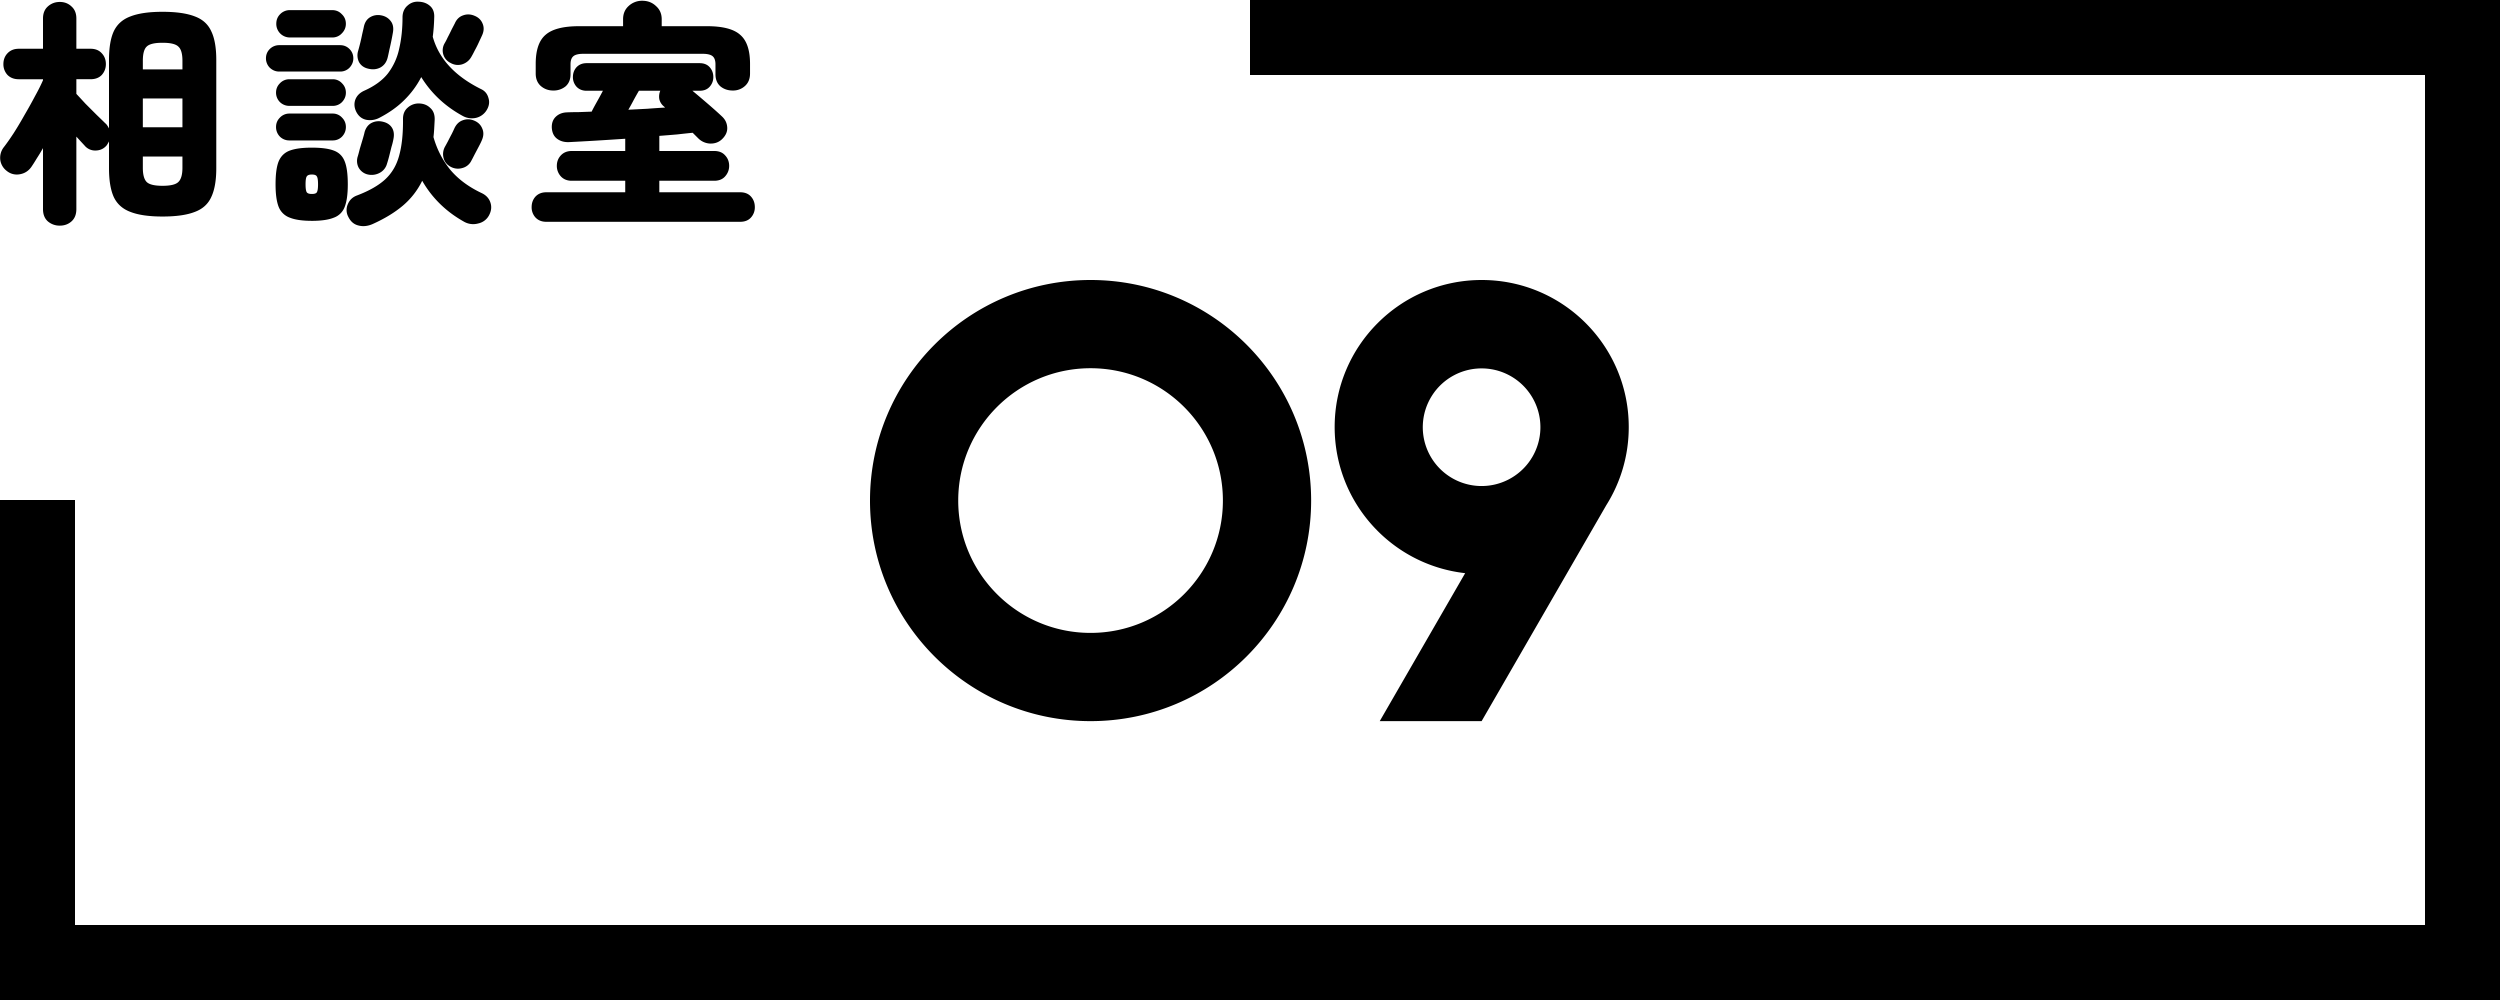
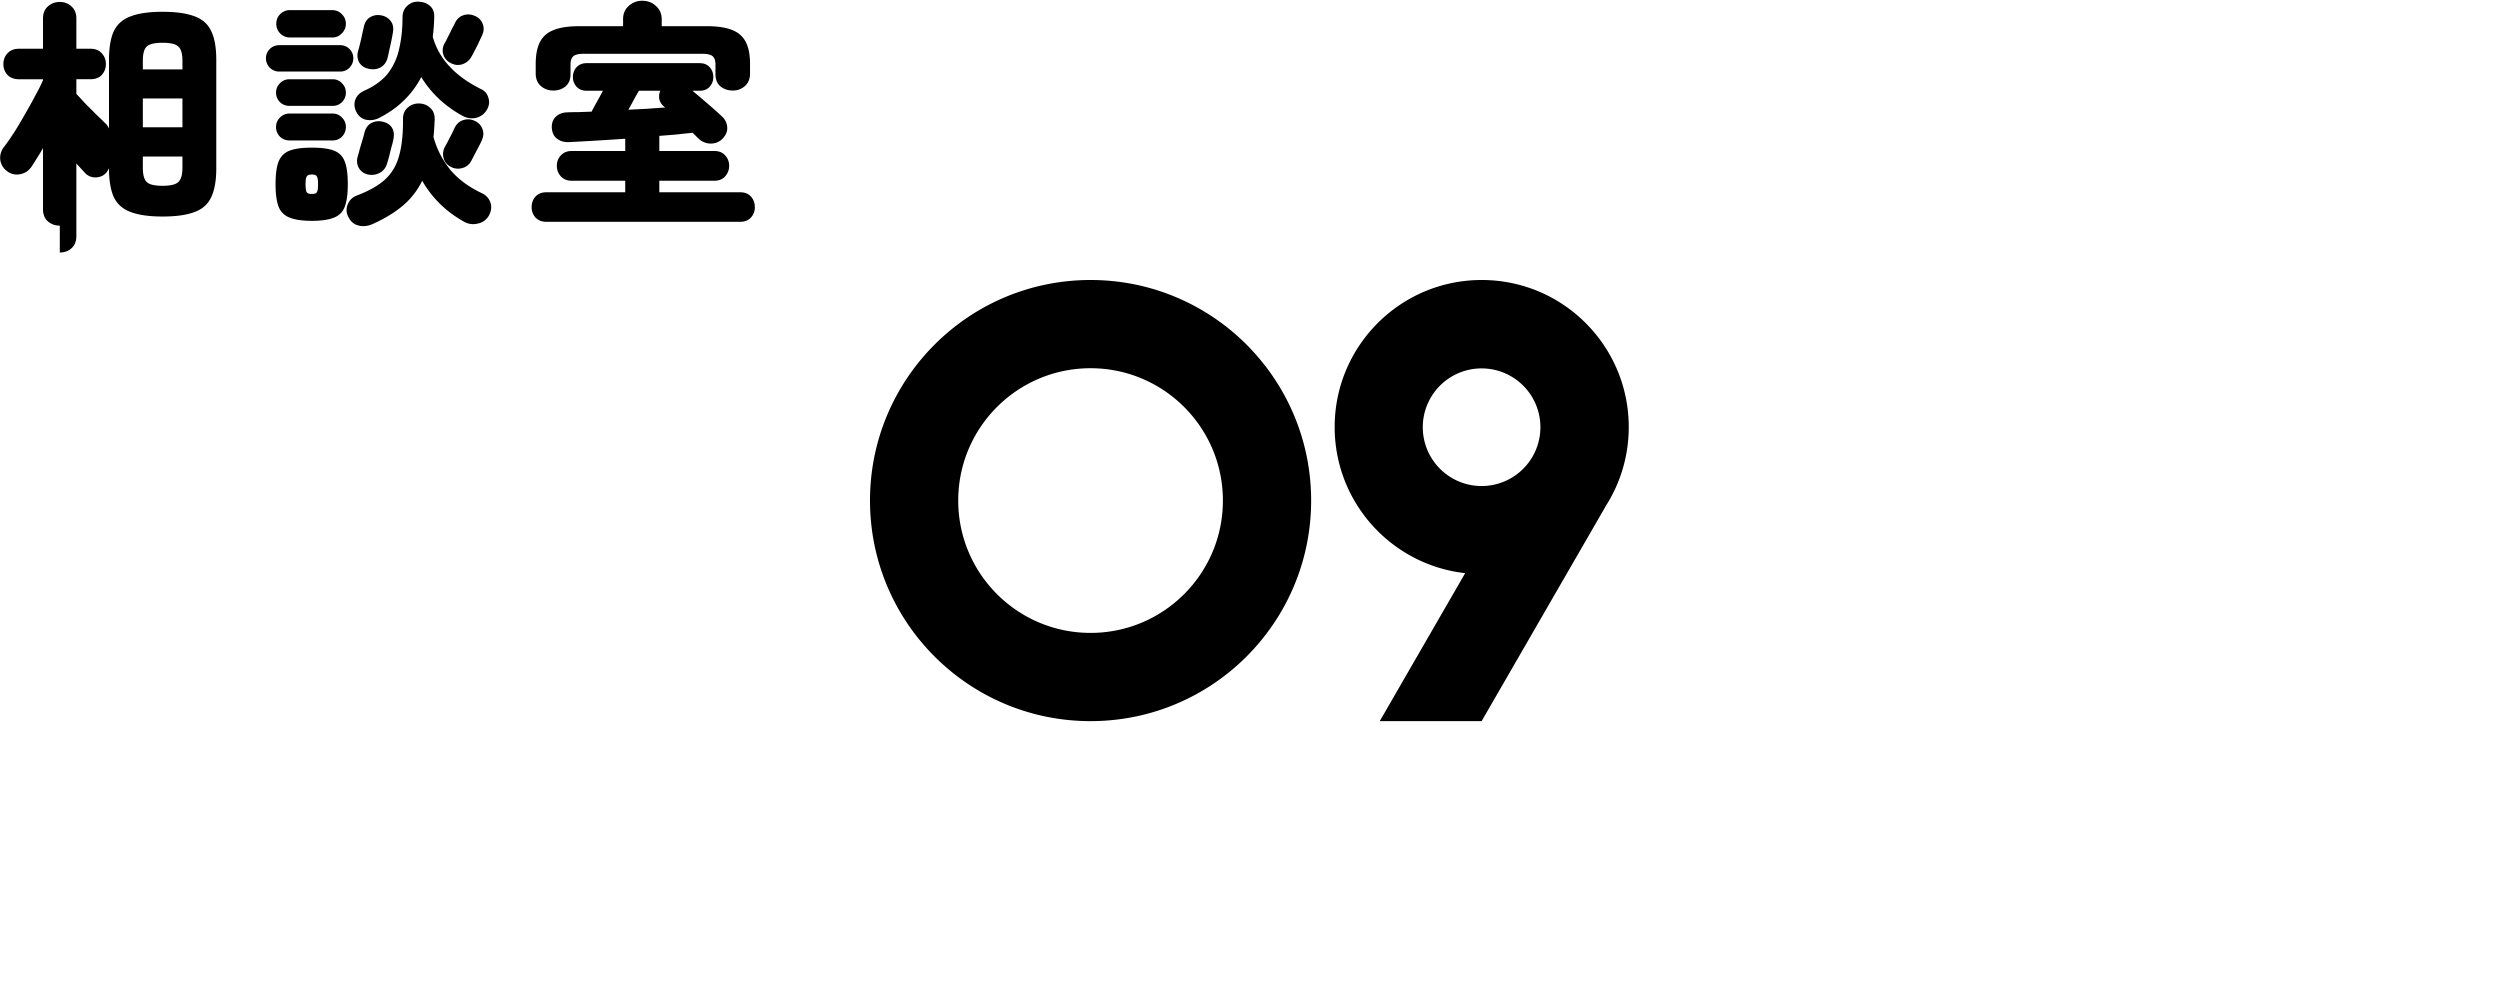
<svg xmlns="http://www.w3.org/2000/svg" width="200" height="80" fill="none">
-   <path fill-rule="evenodd" clip-rule="evenodd" d="M194 74H6V40H0v40h200V0H100v6h94v68z" fill="#000" />
  <path fill-rule="evenodd" clip-rule="evenodd" d="M97.832 40.045c0 5.847-4.74 10.587-10.587 10.587-5.847 0-10.587-4.74-10.587-10.587 0-5.847 4.74-10.587 10.587-10.587 5.847 0 10.587 4.74 10.587 10.587zm7.059 0c0 9.745-7.9 17.646-17.646 17.646-9.745 0-17.645-7.9-17.645-17.646C69.6 30.3 77.5 22.4 87.245 22.4s17.646 7.9 17.646 17.645zm17.586-3.31a4.705 4.705 0 11.063-.1l-.004-.001-.059.102zm-5.264 9.118c-5.874-.657-10.44-5.64-10.44-11.69 0-6.496 5.267-11.763 11.763-11.763 6.497 0 11.764 5.267 11.764 11.764 0 2.298-.659 4.443-1.799 6.255l-9.972 17.272h-8.15l6.834-11.838z" fill="#000" />
-   <path d="M43.702 17.744c-.358 0-.646-.115-.864-.346a1.2 1.2 0 01-.307-.825c0-.333.102-.615.307-.845.218-.23.506-.346.864-.346h6.317v-.921h-4.282c-.358 0-.646-.115-.864-.346a1.229 1.229 0 01-.326-.845c0-.332.109-.614.326-.844.218-.23.506-.346.864-.346h4.282v-.98c-1.715.116-3.22.206-4.512.27-.371.012-.685-.077-.94-.27-.257-.191-.398-.486-.423-.882-.013-.372.096-.666.326-.884.23-.217.525-.332.883-.345.295-.013.608-.02.941-.02l1.037-.038c.102-.205.243-.467.422-.787.18-.32.34-.614.48-.883h-1.305c-.333 0-.602-.109-.807-.327a1.123 1.123 0 01-.288-.768c0-.307.096-.57.288-.787.205-.217.474-.326.807-.326h9.043c.346 0 .614.109.806.326.192.218.288.48.288.787 0 .295-.096.55-.288.768-.192.218-.46.327-.806.327h-.576c.384.32.806.678 1.267 1.075.461.397.832.73 1.114.998.256.244.39.538.403.884.013.332-.128.64-.422.921-.256.243-.576.359-.96.346a1.426 1.426 0 01-.941-.423l-.442-.441c-.384.038-.8.083-1.248.134-.448.039-.921.077-1.42.115v1.21h4.396c.371 0 .66.115.864.346.218.23.327.512.327.844 0 .32-.11.602-.327.845-.205.23-.493.346-.864.346h-4.397v.921h6.47c.372 0 .66.116.865.346.205.23.307.512.307.845a1.2 1.2 0 01-.307.825c-.205.23-.493.346-.864.346H43.702zm.557-10.502c-.384 0-.717-.122-.998-.365-.27-.243-.404-.576-.404-.999V5.11c0-1.1.263-1.875.788-2.323.524-.46 1.414-.691 2.668-.691h3.533v-.557c0-.435.147-.787.442-1.056a1.565 1.565 0 011.094-.422c.435 0 .8.14 1.095.422.307.269.46.621.46 1.056v.557h3.63c1.254 0 2.137.23 2.649.691.525.448.787 1.223.787 2.323v.768c0 .423-.134.756-.403.999a1.407 1.407 0 01-.98.365c-.383 0-.71-.11-.979-.327-.268-.23-.403-.557-.403-.979v-.787c0-.307-.077-.525-.23-.653-.154-.128-.423-.192-.807-.192h-9.523c-.384 0-.653.064-.806.192-.154.128-.23.346-.23.653v.787c0 .422-.135.749-.404.98a1.507 1.507 0 01-.979.326zm6.01 1.536a1187.8 1187.8 0 001.516-.077c.5-.039.973-.07 1.421-.096l-.077-.077a1.051 1.051 0 01-.384-.595 1.21 1.21 0 01.077-.672h-1.709a26.84 26.84 0 00-.422.749c-.14.268-.282.524-.422.768zm-20.487 9.158c-.396.166-.774.198-1.132.096-.346-.09-.608-.32-.788-.691a1.141 1.141 0 01-.038-.999c.14-.345.39-.582.749-.71.973-.371 1.721-.8 2.246-1.286.538-.5.909-1.133 1.114-1.901.217-.781.32-1.76.307-2.938 0-.384.128-.685.384-.902a1.3 1.3 0 01.922-.327c.358.013.652.135.883.365.243.218.358.531.345.941-.012.243-.025.48-.038.71-.013.23-.032.455-.058.672.27.96.71 1.824 1.325 2.592.627.756 1.466 1.383 2.515 1.882.359.166.596.416.71.749.116.333.084.672-.095 1.017a1.278 1.278 0 01-.883.672 1.475 1.475 0 01-1.114-.134c-1.446-.806-2.566-1.9-3.36-3.283a6.104 6.104 0 01-1.555 1.997c-.653.55-1.466 1.043-2.439 1.478zm.557-8.506a1.6 1.6 0 01-1.037.154c-.358-.077-.627-.294-.806-.653-.154-.32-.18-.633-.077-.94.116-.32.352-.564.71-.73.833-.371 1.466-.832 1.901-1.383a4.916 4.916 0 00.903-1.977c.179-.755.269-1.607.269-2.554.012-.384.147-.685.403-.902.256-.23.557-.333.902-.307.359.012.66.128.903.345.243.218.352.531.326.941a14.3 14.3 0 01-.115 1.517c.486 1.753 1.773 3.149 3.859 4.185.307.141.506.378.595.71.103.32.058.64-.134.96a1.354 1.354 0 01-.864.634 1.515 1.515 0 01-1.056-.153c-1.408-.768-2.515-1.805-3.322-3.11a7.176 7.176 0 01-1.363 1.843c-.538.537-1.203 1.01-1.997 1.42zm-5.395 8.237c-.742 0-1.325-.083-1.747-.25a1.504 1.504 0 01-.902-.863c-.167-.423-.25-1.024-.25-1.805 0-.82.083-1.434.25-1.843.179-.423.48-.71.902-.864.422-.154 1.005-.23 1.747-.23.755 0 1.338.076 1.747.23.423.153.717.441.883.864.167.41.25 1.024.25 1.843 0 .78-.083 1.382-.25 1.805a1.44 1.44 0 01-.883.864c-.41.166-.992.25-1.747.25zM22.333 5.725c-.282 0-.531-.103-.749-.307a1.061 1.061 0 01-.307-.75c0-.294.102-.543.307-.748a1.06 1.06 0 01.749-.307h4.877c.294 0 .544.102.748.307.205.205.308.454.308.749 0 .281-.103.531-.308.749a1.019 1.019 0 01-.748.307h-4.877zm.864-2.727a1.084 1.084 0 01-1.094-1.094c0-.307.102-.563.307-.768a1.07 1.07 0 01.787-.326h3.38c.306 0 .562.108.767.326.218.205.326.46.326.768 0 .294-.108.55-.326.768a1.01 1.01 0 01-.768.326h-3.38zm-.058 8.237a1.06 1.06 0 01-.748-.307 1.084 1.084 0 01-.308-.768c0-.294.103-.544.308-.749a1.03 1.03 0 01.748-.326h3.476a.99.99 0 01.748.326c.205.205.308.455.308.749s-.103.55-.308.768a1.019 1.019 0 01-.748.307h-3.476zm0-2.765a1.06 1.06 0 01-.748-.307 1.061 1.061 0 01-.308-.749c0-.294.103-.544.308-.748a1.03 1.03 0 01.748-.327h3.476a.99.99 0 01.748.327c.205.204.308.454.308.748 0 .282-.103.532-.308.75a1.019 1.019 0 01-.748.306h-3.476zm6.317-2.976c-.333-.076-.576-.25-.73-.518a1.218 1.218 0 01-.076-.902 16.672 16.672 0 00.326-1.344c.064-.27.109-.468.134-.596.077-.358.25-.614.519-.768.269-.153.563-.198.883-.134.32.064.57.218.749.46.179.231.237.532.173.903a22.186 22.186 0 01-.288 1.402c-.052.256-.096.46-.135.614-.09.359-.281.621-.576.787-.294.154-.62.186-.979.096zm-.096 8.448a1.116 1.116 0 01-.691-.576 1.17 1.17 0 01-.038-.883c.038-.128.089-.32.153-.576l.23-.768c.077-.256.128-.448.154-.576.102-.345.288-.589.557-.73.281-.14.582-.172.902-.095.333.076.576.236.73.48.153.243.192.55.115.921a5.294 5.294 0 01-.154.615l-.192.768a9.975 9.975 0 01-.172.595 1.166 1.166 0 01-.615.73 1.359 1.359 0 01-.979.095zm6.682-8.908a1.102 1.102 0 01-.576-.672 1.122 1.122 0 01.096-.884 5 5 0 00.25-.48c.114-.217.223-.435.326-.652.115-.218.198-.378.25-.48.14-.32.358-.532.652-.634.307-.115.62-.102.94.038.308.128.52.34.634.634.116.282.103.582-.038.902-.051.116-.134.295-.25.538-.102.23-.217.46-.345.691-.115.23-.211.41-.288.538-.167.281-.41.473-.73.576-.32.09-.627.051-.921-.115zm.019 8.313c-.307-.166-.5-.403-.576-.71a1.224 1.224 0 01.115-.903c.051-.09.128-.23.23-.422.103-.205.205-.403.308-.595a9.54 9.54 0 00.21-.442c.154-.333.378-.55.673-.653.307-.115.62-.102.94.039.295.128.5.333.615.614.128.282.122.589-.02.922-.05.128-.134.3-.249.518l-.345.653c-.103.205-.186.365-.25.48a1.101 1.101 0 01-.73.595 1.21 1.21 0 01-.921-.096zm-11.117 2.17c.218 0 .352-.045.403-.135.064-.102.096-.313.096-.633 0-.333-.032-.544-.096-.634-.05-.102-.185-.153-.403-.153-.205 0-.34.05-.403.153-.064.09-.096.301-.096.634 0 .32.032.531.096.633.064.09.198.135.403.135zm-20.16 2.534a1.43 1.43 0 01-.96-.345c-.256-.23-.384-.557-.384-.98V11.85c-.166.294-.333.57-.5.825-.153.256-.3.487-.44.691-.231.32-.538.512-.922.576a1.267 1.267 0 01-1.037-.268 1.325 1.325 0 01-.519-.884 1.384 1.384 0 01.27-.998c.23-.294.492-.666.786-1.114.295-.46.59-.953.884-1.478.307-.525.588-1.03.844-1.517.27-.486.48-.909.634-1.267v-.077H1.5c-.37 0-.671-.115-.902-.345a1.253 1.253 0 01-.326-.864c0-.346.109-.634.326-.864.23-.244.532-.365.903-.365H3.44V1.48c0-.409.128-.729.384-.96.269-.243.589-.364.96-.364s.685.121.94.365c.257.23.385.55.385.96V3.9h1.133c.383 0 .684.121.902.365.217.23.326.518.326.864 0 .332-.109.62-.326.864-.218.23-.519.345-.902.345H6.109V7.51c.192.205.435.468.73.788l.902.902c.294.282.518.5.672.653a.839.839 0 01.172.192c.052.077.096.153.135.23V4.803c0-.985.128-1.753.384-2.304.269-.563.717-.96 1.344-1.19.627-.243 1.478-.365 2.553-.365 1.088 0 1.946.122 2.573.365.627.23 1.07.627 1.325 1.19.269.55.403 1.319.403 2.304v8.66c0 .972-.134 1.74-.403 2.303-.256.564-.698.96-1.325 1.19-.627.244-1.485.366-2.572.366-1.076 0-1.927-.122-2.554-.365-.627-.23-1.075-.627-1.344-1.19-.256-.564-.384-1.332-.384-2.305v-2.15a2.609 2.609 0 01-.096.173 1.007 1.007 0 01-.115.173c-.23.256-.525.384-.884.384a1.09 1.09 0 01-.863-.404c-.18-.192-.397-.428-.653-.71v5.798c0 .423-.128.75-.384.98-.256.23-.57.345-.941.345zm6.643-7.872h3.168V7.875h-3.168v2.304zm1.575 4.685c.64 0 1.062-.102 1.267-.307.217-.205.326-.583.326-1.133v-.902h-3.168v.902c0 .55.103.928.307 1.133.205.205.627.307 1.268.307zm-1.575-9.312h3.168v-.691c0-.563-.109-.941-.326-1.133-.205-.205-.627-.307-1.268-.307-.64 0-1.062.102-1.267.307-.204.192-.307.57-.307 1.133v.691z" fill="#000" />
+   <path d="M43.702 17.744c-.358 0-.646-.115-.864-.346a1.2 1.2 0 01-.307-.825c0-.333.102-.615.307-.845.218-.23.506-.346.864-.346h6.317v-.921h-4.282c-.358 0-.646-.115-.864-.346a1.229 1.229 0 01-.326-.845c0-.332.109-.614.326-.844.218-.23.506-.346.864-.346h4.282v-.98c-1.715.116-3.22.206-4.512.27-.371.012-.685-.077-.94-.27-.257-.191-.398-.486-.423-.882-.013-.372.096-.666.326-.884.23-.217.525-.332.883-.345.295-.013.608-.02.941-.02l1.037-.038c.102-.205.243-.467.422-.787.18-.32.34-.614.48-.883h-1.305c-.333 0-.602-.109-.807-.327a1.123 1.123 0 01-.288-.768c0-.307.096-.57.288-.787.205-.217.474-.326.807-.326h9.043c.346 0 .614.109.806.326.192.218.288.48.288.787 0 .295-.096.55-.288.768-.192.218-.46.327-.806.327h-.576c.384.32.806.678 1.267 1.075.461.397.832.73 1.114.998.256.244.39.538.403.884.013.332-.128.64-.422.921-.256.243-.576.359-.96.346a1.426 1.426 0 01-.941-.423l-.442-.441c-.384.038-.8.083-1.248.134-.448.039-.921.077-1.42.115v1.21h4.396c.371 0 .66.115.864.346.218.23.327.512.327.844 0 .32-.11.602-.327.845-.205.23-.493.346-.864.346h-4.397v.921h6.47c.372 0 .66.116.865.346.205.23.307.512.307.845a1.2 1.2 0 01-.307.825c-.205.23-.493.346-.864.346H43.702zm.557-10.502c-.384 0-.717-.122-.998-.365-.27-.243-.404-.576-.404-.999V5.11c0-1.1.263-1.875.788-2.323.524-.46 1.414-.691 2.668-.691h3.533v-.557c0-.435.147-.787.442-1.056a1.565 1.565 0 011.094-.422c.435 0 .8.14 1.095.422.307.269.46.621.46 1.056v.557h3.63c1.254 0 2.137.23 2.649.691.525.448.787 1.223.787 2.323v.768c0 .423-.134.756-.403.999a1.407 1.407 0 01-.98.365c-.383 0-.71-.11-.979-.327-.268-.23-.403-.557-.403-.979v-.787c0-.307-.077-.525-.23-.653-.154-.128-.423-.192-.807-.192h-9.523c-.384 0-.653.064-.806.192-.154.128-.23.346-.23.653v.787c0 .422-.135.749-.404.98a1.507 1.507 0 01-.979.326zm6.01 1.536a1187.8 1187.8 0 001.516-.077c.5-.039.973-.07 1.421-.096l-.077-.077a1.051 1.051 0 01-.384-.595 1.21 1.21 0 01.077-.672h-1.709a26.84 26.84 0 00-.422.749c-.14.268-.282.524-.422.768zm-20.487 9.158c-.396.166-.774.198-1.132.096-.346-.09-.608-.32-.788-.691a1.141 1.141 0 01-.038-.999c.14-.345.39-.582.749-.71.973-.371 1.721-.8 2.246-1.286.538-.5.909-1.133 1.114-1.901.217-.781.32-1.76.307-2.938 0-.384.128-.685.384-.902a1.3 1.3 0 01.922-.327c.358.013.652.135.883.365.243.218.358.531.345.941-.012.243-.025.48-.038.71-.013.23-.032.455-.058.672.27.96.71 1.824 1.325 2.592.627.756 1.466 1.383 2.515 1.882.359.166.596.416.71.749.116.333.084.672-.095 1.017a1.278 1.278 0 01-.883.672 1.475 1.475 0 01-1.114-.134c-1.446-.806-2.566-1.9-3.36-3.283a6.104 6.104 0 01-1.555 1.997c-.653.55-1.466 1.043-2.439 1.478zm.557-8.506a1.6 1.6 0 01-1.037.154c-.358-.077-.627-.294-.806-.653-.154-.32-.18-.633-.077-.94.116-.32.352-.564.71-.73.833-.371 1.466-.832 1.901-1.383a4.916 4.916 0 00.903-1.977c.179-.755.269-1.607.269-2.554.012-.384.147-.685.403-.902.256-.23.557-.333.902-.307.359.012.66.128.903.345.243.218.352.531.326.941a14.3 14.3 0 01-.115 1.517c.486 1.753 1.773 3.149 3.859 4.185.307.141.506.378.595.71.103.32.058.64-.134.96a1.354 1.354 0 01-.864.634 1.515 1.515 0 01-1.056-.153c-1.408-.768-2.515-1.805-3.322-3.11a7.176 7.176 0 01-1.363 1.843c-.538.537-1.203 1.01-1.997 1.42zm-5.395 8.237c-.742 0-1.325-.083-1.747-.25a1.504 1.504 0 01-.902-.863c-.167-.423-.25-1.024-.25-1.805 0-.82.083-1.434.25-1.843.179-.423.48-.71.902-.864.422-.154 1.005-.23 1.747-.23.755 0 1.338.076 1.747.23.423.153.717.441.883.864.167.41.25 1.024.25 1.843 0 .78-.083 1.382-.25 1.805a1.44 1.44 0 01-.883.864c-.41.166-.992.25-1.747.25zM22.333 5.725c-.282 0-.531-.103-.749-.307a1.061 1.061 0 01-.307-.75c0-.294.102-.543.307-.748a1.06 1.06 0 01.749-.307h4.877c.294 0 .544.102.748.307.205.205.308.454.308.749 0 .281-.103.531-.308.749a1.019 1.019 0 01-.748.307h-4.877zm.864-2.727a1.084 1.084 0 01-1.094-1.094c0-.307.102-.563.307-.768a1.07 1.07 0 01.787-.326h3.38c.306 0 .562.108.767.326.218.205.326.46.326.768 0 .294-.108.55-.326.768a1.01 1.01 0 01-.768.326h-3.38zm-.058 8.237a1.06 1.06 0 01-.748-.307 1.084 1.084 0 01-.308-.768c0-.294.103-.544.308-.749a1.03 1.03 0 01.748-.326h3.476a.99.99 0 01.748.326c.205.205.308.455.308.749s-.103.55-.308.768a1.019 1.019 0 01-.748.307h-3.476zm0-2.765a1.06 1.06 0 01-.748-.307 1.061 1.061 0 01-.308-.749c0-.294.103-.544.308-.748a1.03 1.03 0 01.748-.327h3.476a.99.99 0 01.748.327c.205.204.308.454.308.748 0 .282-.103.532-.308.75a1.019 1.019 0 01-.748.306h-3.476zm6.317-2.976c-.333-.076-.576-.25-.73-.518a1.218 1.218 0 01-.076-.902 16.672 16.672 0 00.326-1.344c.064-.27.109-.468.134-.596.077-.358.25-.614.519-.768.269-.153.563-.198.883-.134.32.064.57.218.749.46.179.231.237.532.173.903a22.186 22.186 0 01-.288 1.402c-.052.256-.096.46-.135.614-.09.359-.281.621-.576.787-.294.154-.62.186-.979.096zm-.096 8.448a1.116 1.116 0 01-.691-.576 1.17 1.17 0 01-.038-.883c.038-.128.089-.32.153-.576l.23-.768c.077-.256.128-.448.154-.576.102-.345.288-.589.557-.73.281-.14.582-.172.902-.095.333.076.576.236.73.48.153.243.192.55.115.921a5.294 5.294 0 01-.154.615l-.192.768a9.975 9.975 0 01-.172.595 1.166 1.166 0 01-.615.73 1.359 1.359 0 01-.979.095zm6.682-8.908a1.102 1.102 0 01-.576-.672 1.122 1.122 0 01.096-.884 5 5 0 00.25-.48c.114-.217.223-.435.326-.652.115-.218.198-.378.25-.48.14-.32.358-.532.652-.634.307-.115.62-.102.94.038.308.128.52.34.634.634.116.282.103.582-.038.902-.051.116-.134.295-.25.538-.102.23-.217.46-.345.691-.115.23-.211.41-.288.538-.167.281-.41.473-.73.576-.32.09-.627.051-.921-.115zm.019 8.313c-.307-.166-.5-.403-.576-.71a1.224 1.224 0 01.115-.903c.051-.09.128-.23.23-.422.103-.205.205-.403.308-.595a9.54 9.54 0 00.21-.442c.154-.333.378-.55.673-.653.307-.115.62-.102.94.039.295.128.5.333.615.614.128.282.122.589-.02.922-.05.128-.134.3-.249.518l-.345.653c-.103.205-.186.365-.25.48a1.101 1.101 0 01-.73.595 1.21 1.21 0 01-.921-.096zm-11.117 2.17c.218 0 .352-.045.403-.135.064-.102.096-.313.096-.633 0-.333-.032-.544-.096-.634-.05-.102-.185-.153-.403-.153-.205 0-.34.05-.403.153-.064.09-.096.301-.096.634 0 .32.032.531.096.633.064.09.198.135.403.135zm-20.16 2.534a1.43 1.43 0 01-.96-.345c-.256-.23-.384-.557-.384-.98V11.85c-.166.294-.333.57-.5.825-.153.256-.3.487-.44.691-.231.32-.538.512-.922.576a1.267 1.267 0 01-1.037-.268 1.325 1.325 0 01-.519-.884 1.384 1.384 0 01.27-.998c.23-.294.492-.666.786-1.114.295-.46.59-.953.884-1.478.307-.525.588-1.03.844-1.517.27-.486.48-.909.634-1.267v-.077H1.5c-.37 0-.671-.115-.902-.345a1.253 1.253 0 01-.326-.864c0-.346.109-.634.326-.864.23-.244.532-.365.903-.365H3.44V1.48c0-.409.128-.729.384-.96.269-.243.589-.364.96-.364s.685.121.94.365c.257.23.385.55.385.96V3.9h1.133c.383 0 .684.121.902.365.217.23.326.518.326.864 0 .332-.109.62-.326.864-.218.23-.519.345-.902.345H6.109V7.51c.192.205.435.468.73.788l.902.902c.294.282.518.5.672.653a.839.839 0 01.172.192c.052.077.096.153.135.23V4.803c0-.985.128-1.753.384-2.304.269-.563.717-.96 1.344-1.19.627-.243 1.478-.365 2.553-.365 1.088 0 1.946.122 2.573.365.627.23 1.07.627 1.325 1.19.269.55.403 1.319.403 2.304v8.66c0 .972-.134 1.74-.403 2.303-.256.564-.698.96-1.325 1.19-.627.244-1.485.366-2.572.366-1.076 0-1.927-.122-2.554-.365-.627-.23-1.075-.627-1.344-1.19-.256-.564-.384-1.332-.384-2.305a2.609 2.609 0 01-.096.173 1.007 1.007 0 01-.115.173c-.23.256-.525.384-.884.384a1.09 1.09 0 01-.863-.404c-.18-.192-.397-.428-.653-.71v5.798c0 .423-.128.75-.384.98-.256.23-.57.345-.941.345zm6.643-7.872h3.168V7.875h-3.168v2.304zm1.575 4.685c.64 0 1.062-.102 1.267-.307.217-.205.326-.583.326-1.133v-.902h-3.168v.902c0 .55.103.928.307 1.133.205.205.627.307 1.268.307zm-1.575-9.312h3.168v-.691c0-.563-.109-.941-.326-1.133-.205-.205-.627-.307-1.268-.307-.64 0-1.062.102-1.267.307-.204.192-.307.57-.307 1.133v.691z" fill="#000" />
</svg>